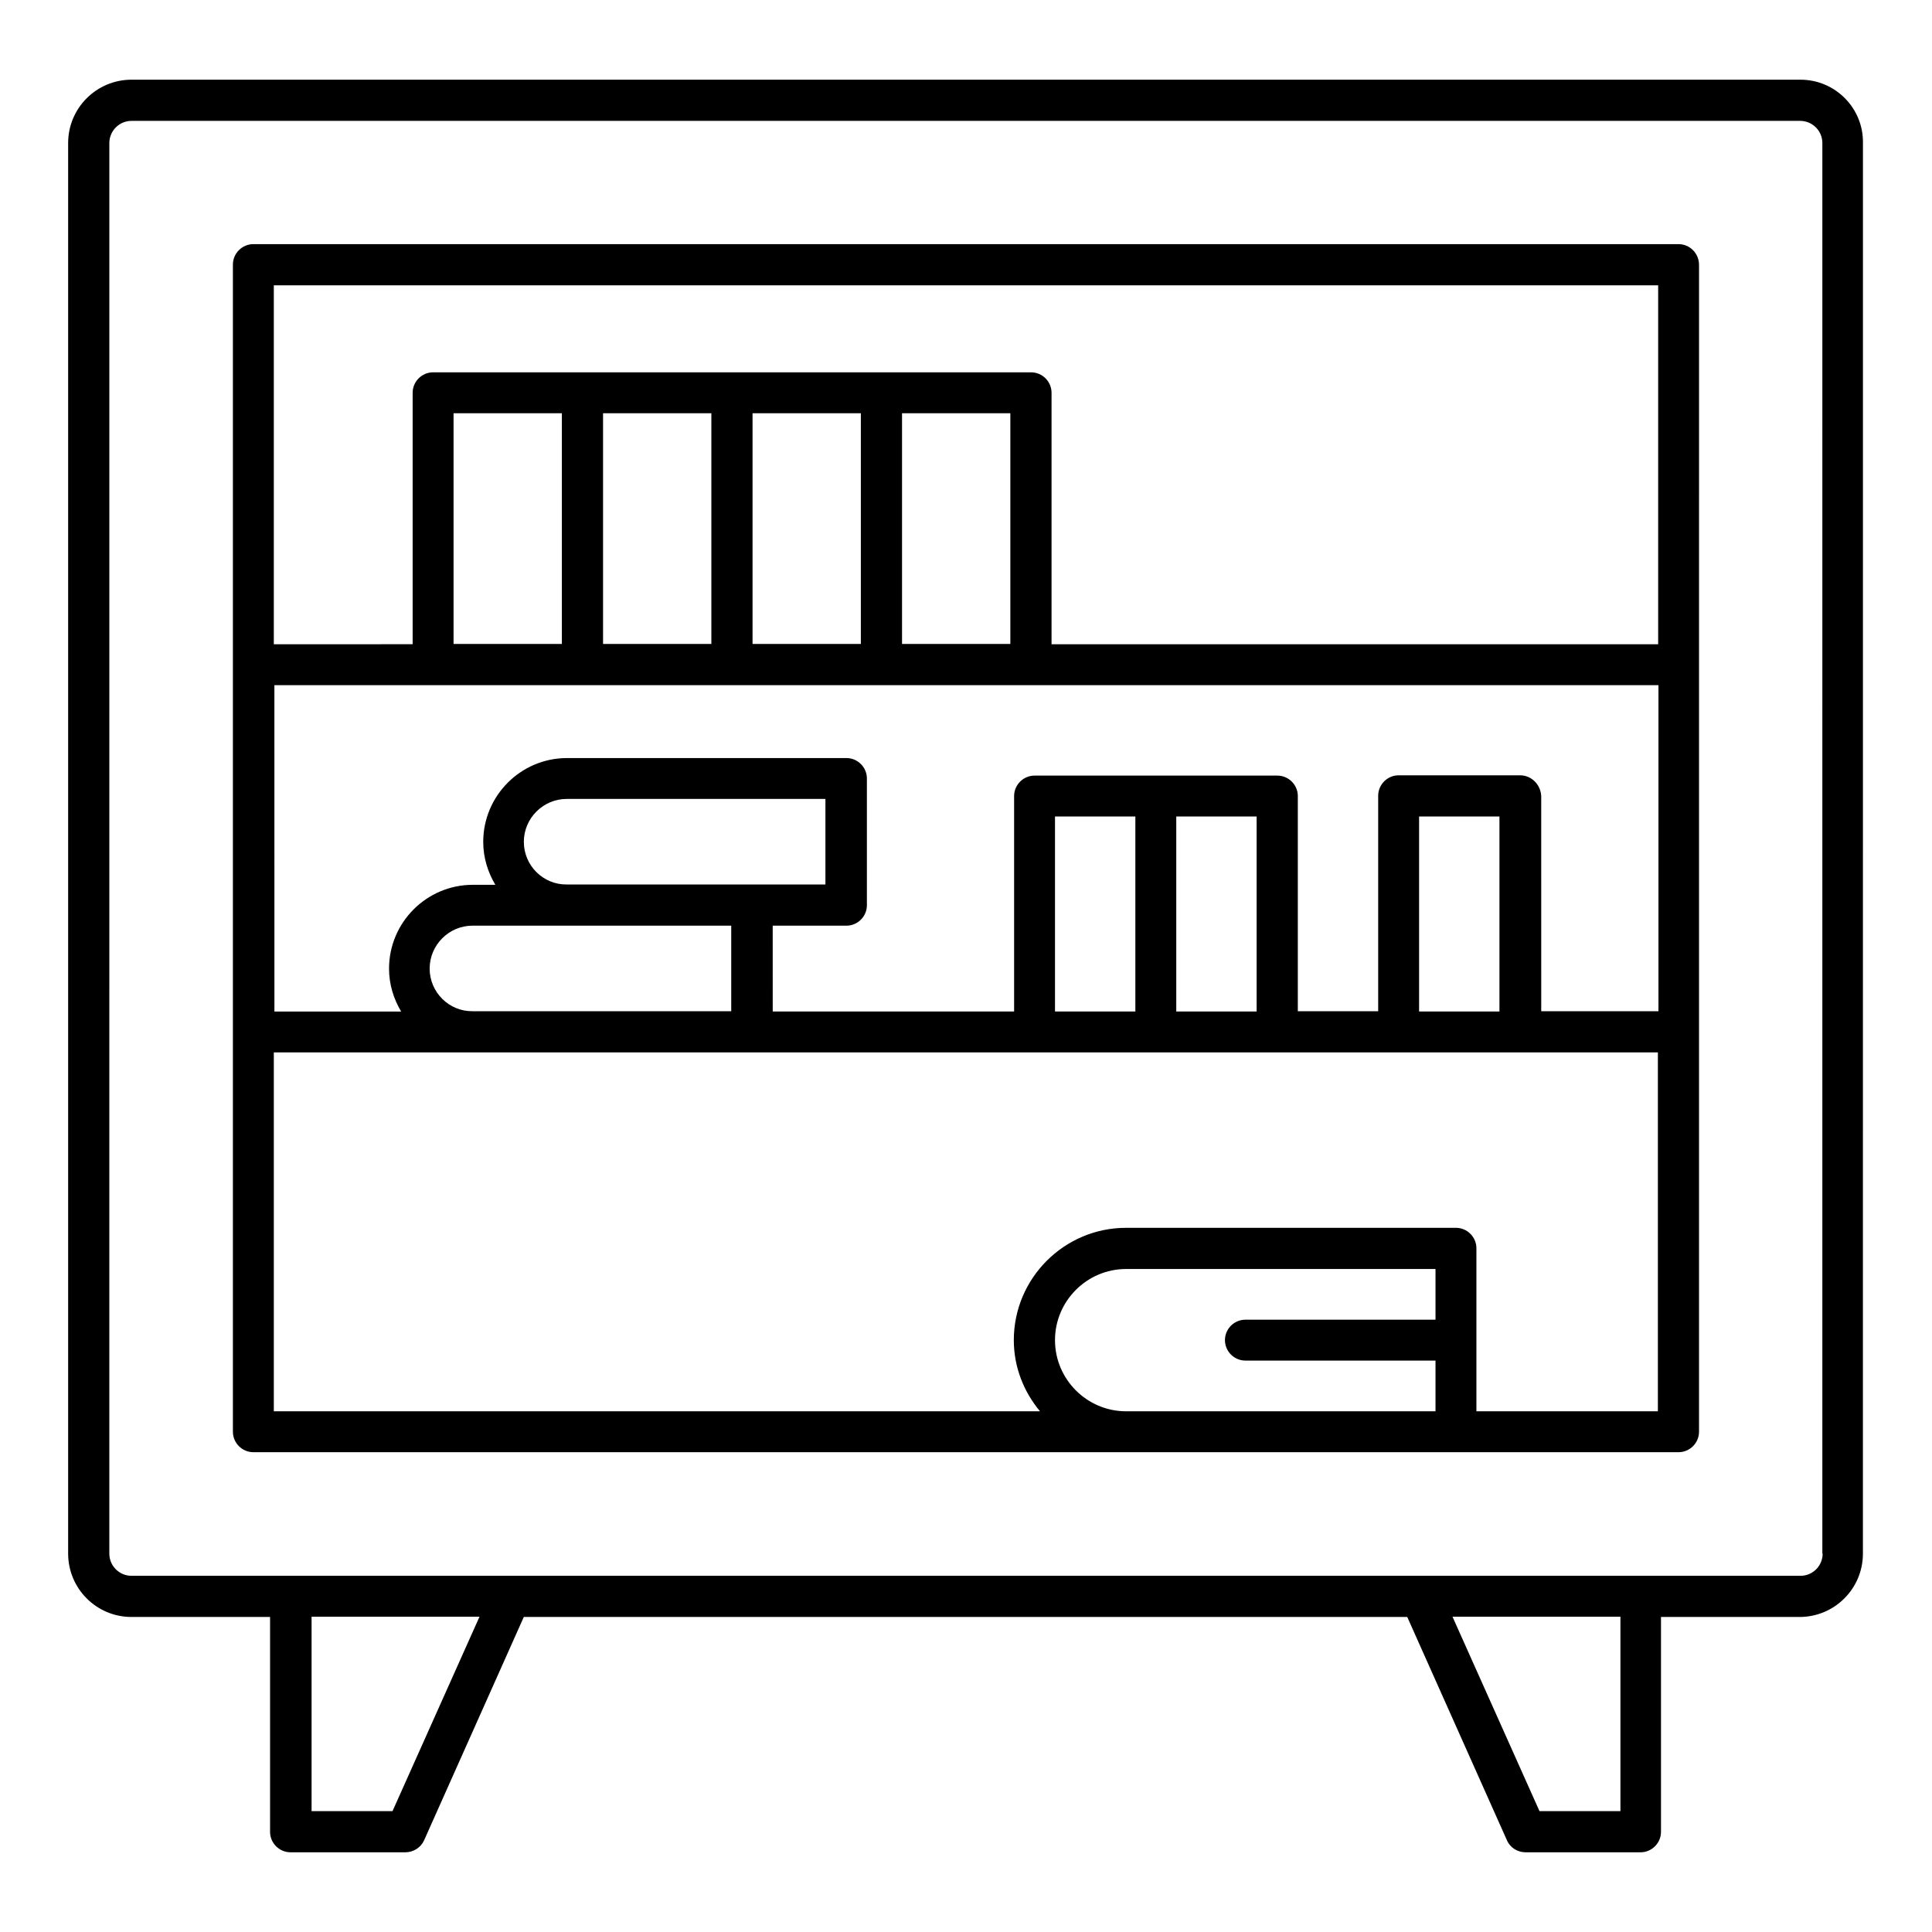
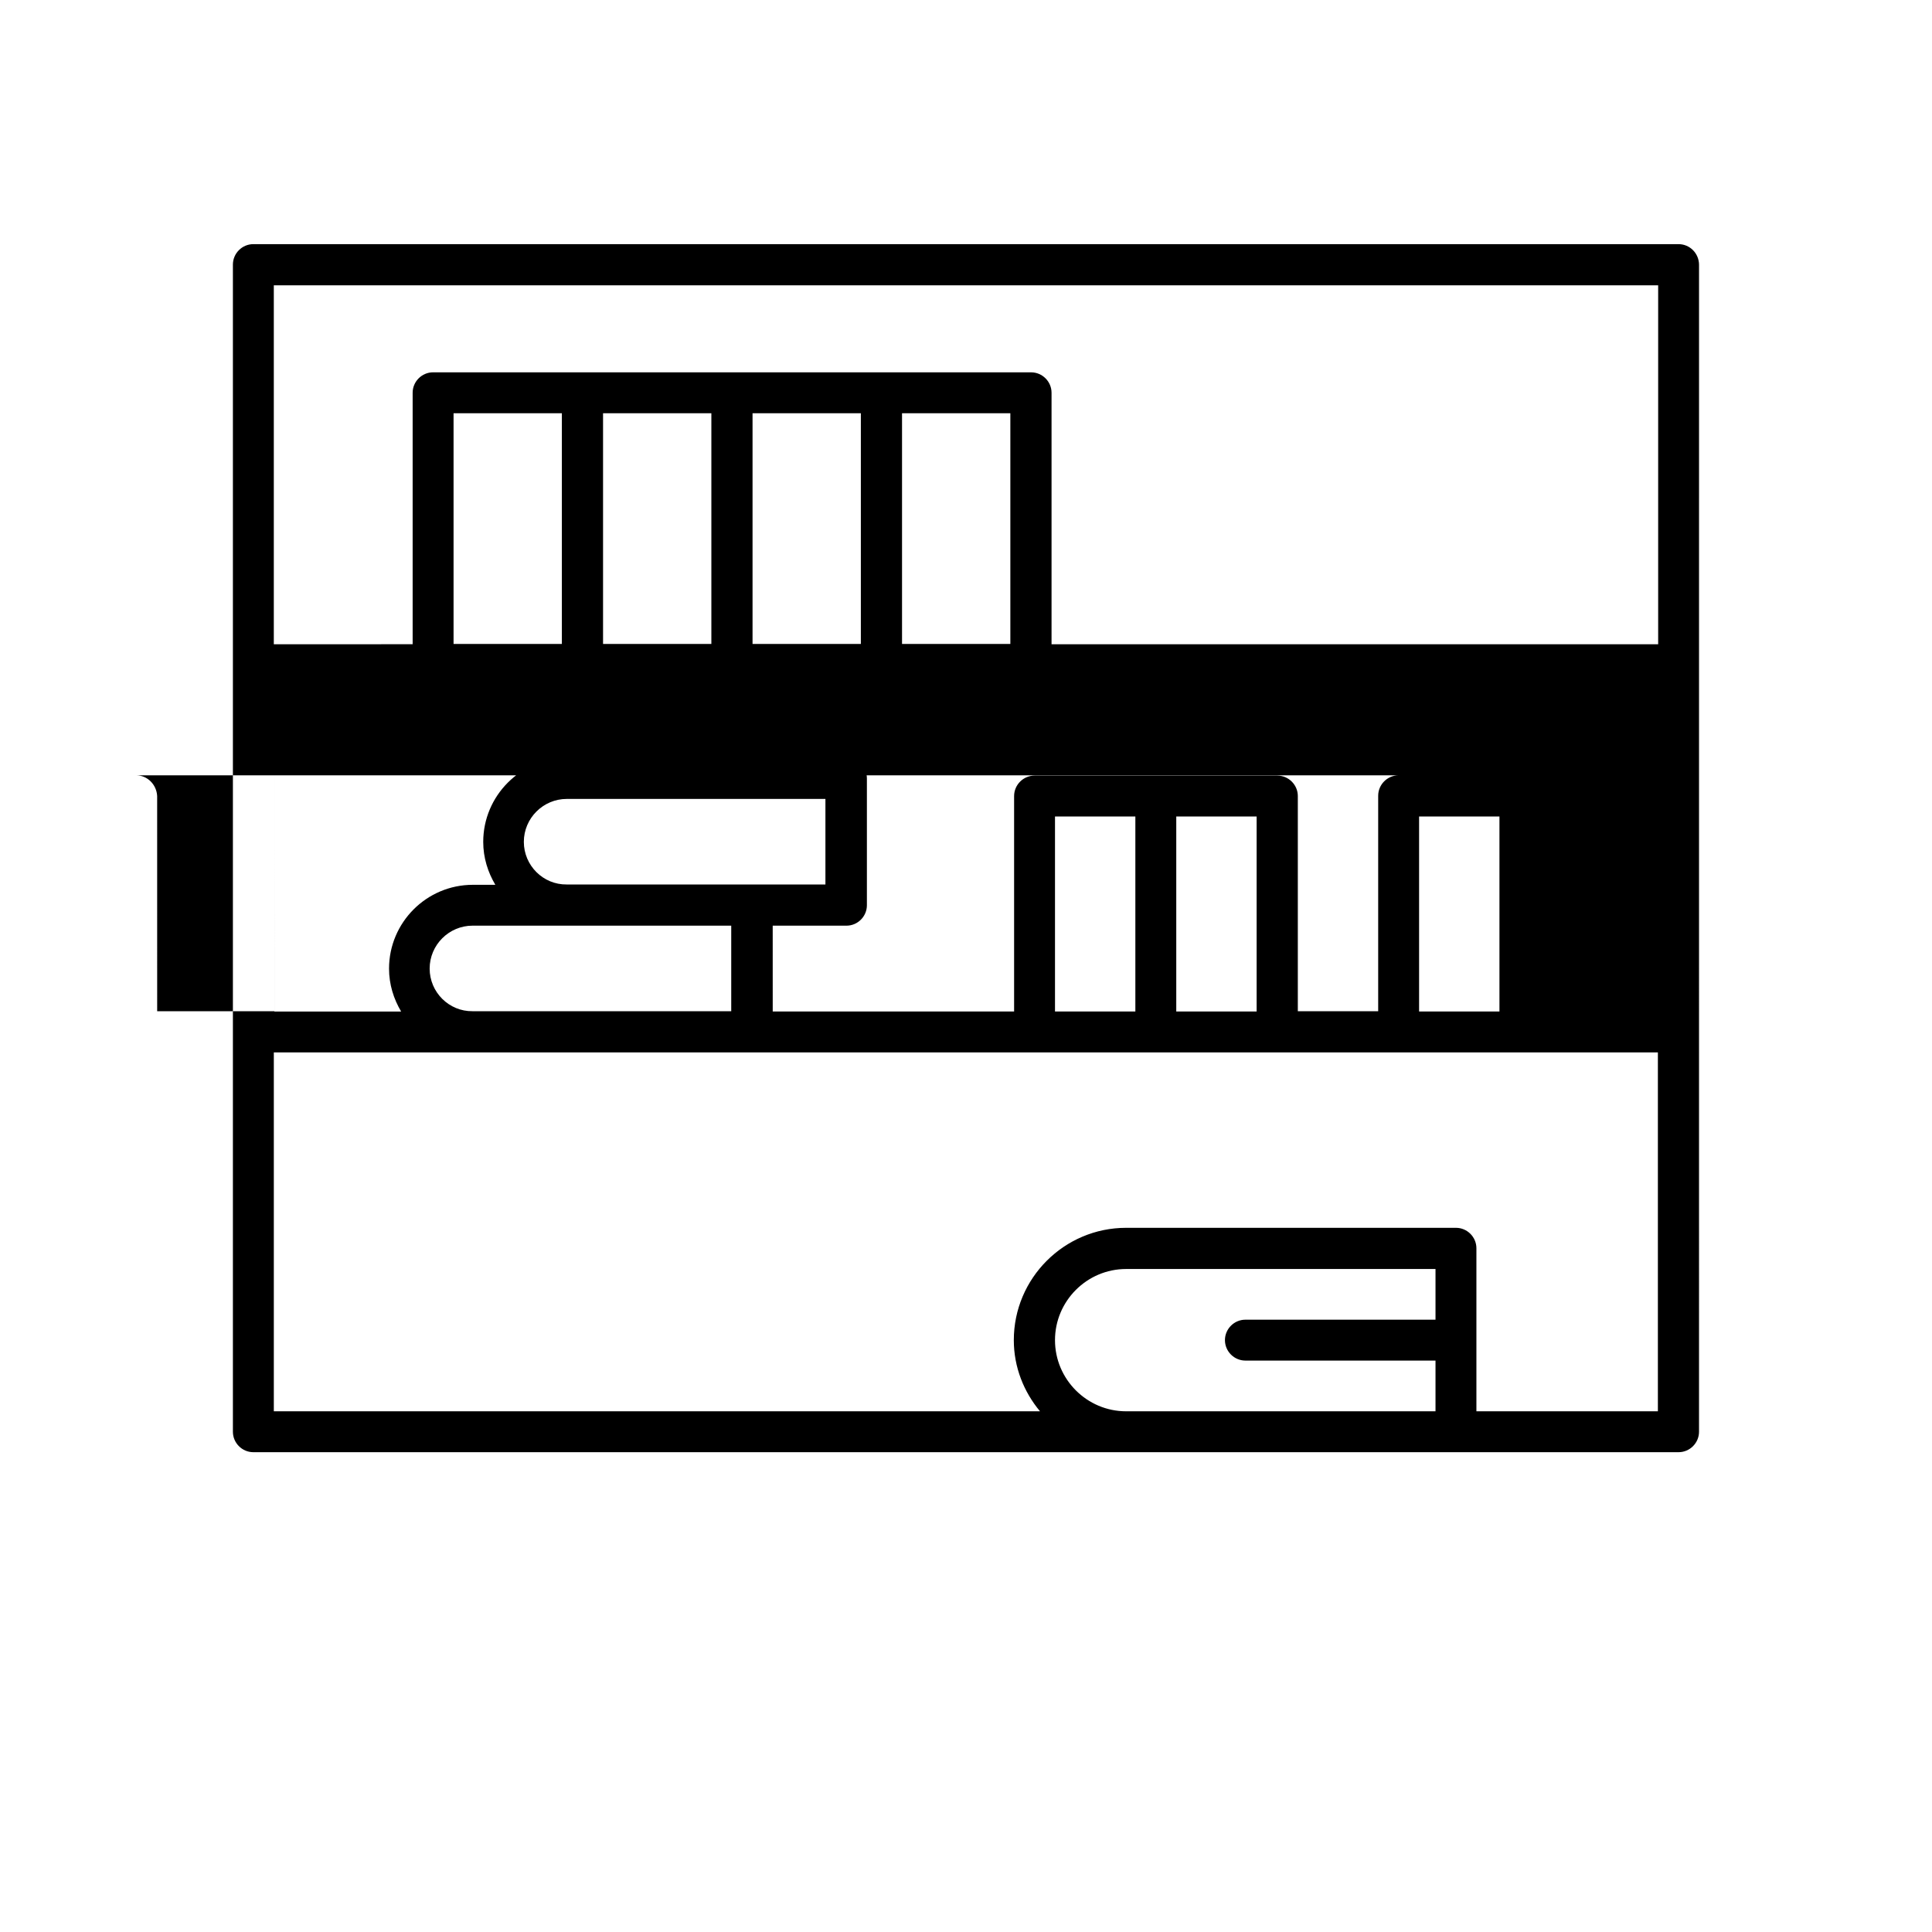
<svg xmlns="http://www.w3.org/2000/svg" fill="#000000" width="800px" height="800px" version="1.1" viewBox="144 144 512 512">
  <g>
-     <path d="m621.14 165.12h-442.29c-9.238 0-16.793 7.481-16.793 16.793v373.81c0 9.238 7.481 16.793 16.793 16.793h36.719v56.945c0 2.977 2.441 5.418 5.418 5.418h30.457c2.137 0 4.121-1.297 4.961-3.207l26.41-59.16h234.12l26.41 59.16c0.84 1.984 2.824 3.207 4.961 3.207h30.457c2.977 0 5.418-2.441 5.418-5.418v-56.945h36.719c9.238 0 16.793-7.481 16.793-16.793l0.008-373.81c0.156-9.238-7.328-16.793-16.562-16.793zm-373.12 458.85h-21.449v-51.527h44.504zm325.41 0h-21.449l-23.055-51.527h44.504zm53.59-68.242c0 3.207-2.594 5.879-5.879 5.879l-442.29-0.004c-3.207 0-5.879-2.594-5.879-5.879l0.004-373.81c0-3.207 2.594-5.879 5.879-5.879h442.21c3.207 0 5.879 2.594 5.879 5.879l-0.004 373.81z" />
-     <path d="m588.85 208.7h-377.71c-2.977 0-5.418 2.441-5.418 5.418v309.31c0 2.977 2.441 5.418 5.418 5.418h377.7c2.977 0 5.418-2.441 5.418-5.418l0.004-309.23c0-3.055-2.441-5.496-5.418-5.496zm-47.48 203.36h-21.297v-51.68h21.297zm5.496-62.594h-32.215c-2.977 0-5.418 2.441-5.418 5.418v57.098h-21.297v-57.02c0-2.977-2.441-5.418-5.418-5.418h-64.352c-2.977 0-5.418 2.441-5.418 5.418v57.098h-63.969l-0.004-22.746h19.543c2.977 0 5.418-2.441 5.418-5.418v-33.586c0-2.977-2.441-5.418-5.418-5.418h-74.043c-12.289 0-22.215 10-22.215 22.215 0 4.199 1.223 8.016 3.207 11.375h-5.953c-12.289 0-22.215 10-22.215 22.215 0 4.199 1.223 8.016 3.207 11.375h-33.586l-0.004-86.5h366.79v86.41h-31.066l-0.004-57.02c-0.152-3.055-2.594-5.496-5.57-5.496zm-123.28 62.594v-51.68h21.297v51.68zm32.137-51.68h21.297v51.68h-21.297zm-197.86 40.305c0-6.258 5.113-11.375 11.375-11.375h68.547v22.672h-68.547c-6.262 0.078-11.375-5.035-11.375-11.297zm24.961-33.586c0-6.258 5.113-11.375 11.375-11.375h68.547v22.672h-68.551c-6.258 0.078-11.371-5.035-11.371-11.297zm20.992-113.59h28.703v61.145h-28.703zm39.617 0h28.703v61.145h-28.703zm39.617 0h28.703v61.145h-28.703zm-90.148 61.145h-28.703v-61.145h28.703zm290.53-95.035v95.113h-160.76v-66.641c0-2.977-2.441-5.418-5.418-5.418l-158.48-0.004c-2.977 0-5.418 2.441-5.418 5.418v66.641l-36.793 0.004v-95.113zm-140.99 298.39c-10.383 0-18.855-8.473-18.855-18.855s8.473-18.855 18.855-18.855h81.984v13.434h-50.383c-2.977 0-5.418 2.441-5.418 5.418 0 2.977 2.441 5.418 5.418 5.418h50.383v13.434zm92.824 0v-43.207c0-2.977-2.441-5.418-5.418-5.418h-87.406c-16.41 0-29.77 13.359-29.77 29.77 0 7.176 2.672 13.742 6.945 18.855h-203.05v-95.113h366.79v95.113z" />
+     <path d="m588.85 208.7h-377.71c-2.977 0-5.418 2.441-5.418 5.418v309.31c0 2.977 2.441 5.418 5.418 5.418h377.7c2.977 0 5.418-2.441 5.418-5.418l0.004-309.23c0-3.055-2.441-5.496-5.418-5.496zm-47.48 203.36h-21.297v-51.68h21.297zm5.496-62.594h-32.215c-2.977 0-5.418 2.441-5.418 5.418v57.098h-21.297v-57.02c0-2.977-2.441-5.418-5.418-5.418h-64.352c-2.977 0-5.418 2.441-5.418 5.418v57.098h-63.969l-0.004-22.746h19.543c2.977 0 5.418-2.441 5.418-5.418v-33.586c0-2.977-2.441-5.418-5.418-5.418h-74.043c-12.289 0-22.215 10-22.215 22.215 0 4.199 1.223 8.016 3.207 11.375h-5.953c-12.289 0-22.215 10-22.215 22.215 0 4.199 1.223 8.016 3.207 11.375h-33.586l-0.004-86.5v86.41h-31.066l-0.004-57.02c-0.152-3.055-2.594-5.496-5.57-5.496zm-123.28 62.594v-51.68h21.297v51.68zm32.137-51.68h21.297v51.68h-21.297zm-197.86 40.305c0-6.258 5.113-11.375 11.375-11.375h68.547v22.672h-68.547c-6.262 0.078-11.375-5.035-11.375-11.297zm24.961-33.586c0-6.258 5.113-11.375 11.375-11.375h68.547v22.672h-68.551c-6.258 0.078-11.371-5.035-11.371-11.297zm20.992-113.59h28.703v61.145h-28.703zm39.617 0h28.703v61.145h-28.703zm39.617 0h28.703v61.145h-28.703zm-90.148 61.145h-28.703v-61.145h28.703zm290.53-95.035v95.113h-160.76v-66.641c0-2.977-2.441-5.418-5.418-5.418l-158.48-0.004c-2.977 0-5.418 2.441-5.418 5.418v66.641l-36.793 0.004v-95.113zm-140.99 298.39c-10.383 0-18.855-8.473-18.855-18.855s8.473-18.855 18.855-18.855h81.984v13.434h-50.383c-2.977 0-5.418 2.441-5.418 5.418 0 2.977 2.441 5.418 5.418 5.418h50.383v13.434zm92.824 0v-43.207c0-2.977-2.441-5.418-5.418-5.418h-87.406c-16.41 0-29.77 13.359-29.77 29.77 0 7.176 2.672 13.742 6.945 18.855h-203.05v-95.113h366.79v95.113z" />
  </g>
</svg>